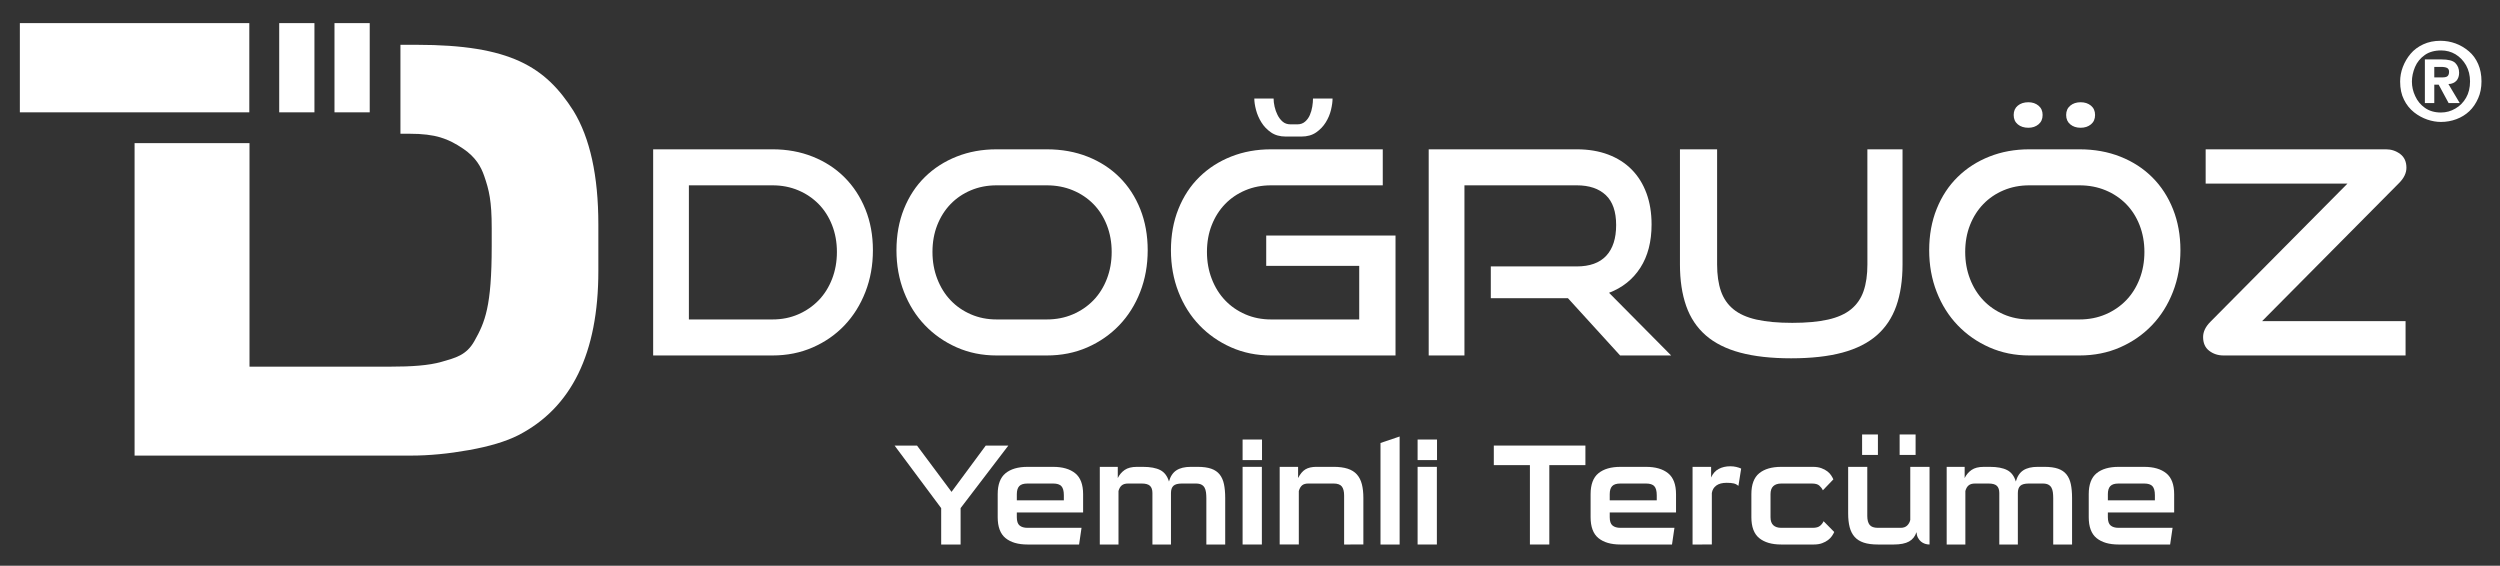
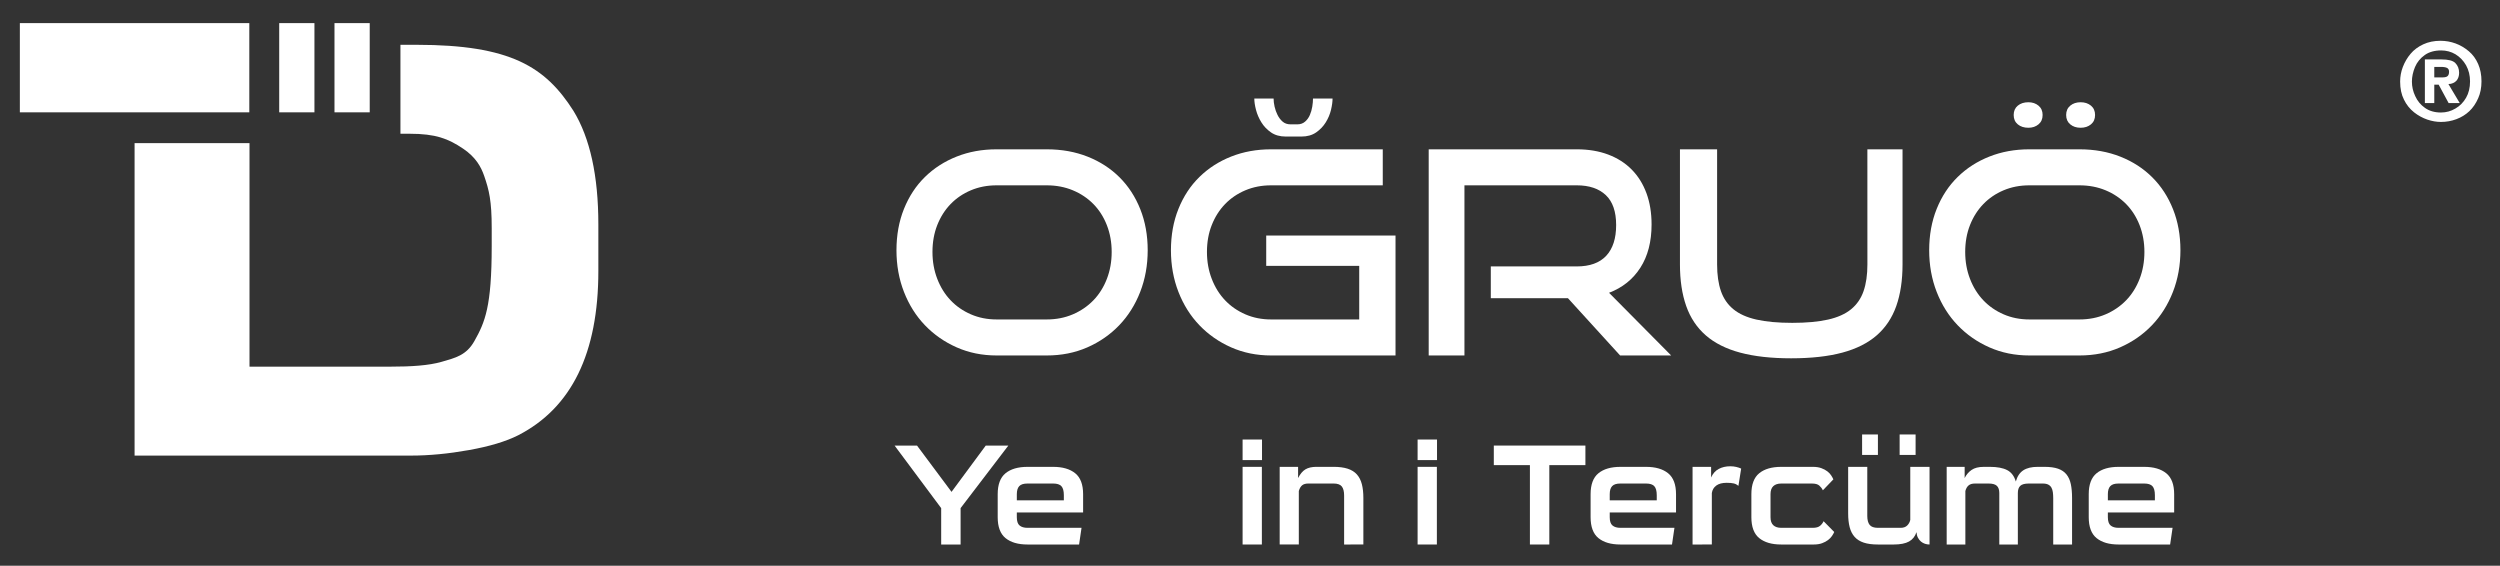
<svg xmlns="http://www.w3.org/2000/svg" version="1.1" id="Layer_1" x="0px" y="0px" width="791px" height="179px" viewBox="0 0 791 179" enable-background="new 0 0 791 179" xml:space="preserve">
  <rect x="0" y="0" width="791" height="179" fill="#333333" stroke="none" />
  <g>
-     <path fill="#FFFFFF" d="M206.659,112.469V47.242h37.772c4.605,0,8.852,0.778,12.74,2.333c3.888,1.556,7.236,3.738,10.049,6.55   c2.811,2.812,5.009,6.177,6.594,10.093c1.584,3.919,2.377,8.24,2.377,12.965c0,4.726-0.793,9.122-2.377,13.188   c-1.585,4.068-3.784,7.582-6.594,10.543c-2.812,2.96-6.161,5.293-10.049,6.998c-3.889,1.704-8.135,2.557-12.74,2.557H206.659z    M244.431,101.074c2.93,0,5.637-0.538,8.12-1.615c2.481-1.076,4.635-2.557,6.46-4.439c1.824-1.886,3.244-4.143,4.262-6.773   c1.016-2.631,1.525-5.473,1.525-8.523c0-3.05-0.509-5.876-1.525-8.479c-1.018-2.602-2.438-4.829-4.262-6.684   c-1.825-1.854-3.979-3.305-6.46-4.352c-2.482-1.046-5.189-1.57-8.12-1.57h-26.467v42.438L244.431,101.074L244.431,101.074z" />
    <path fill="#FFFFFF" d="M315.31,112.469c-4.546,0-8.747-0.853-12.604-2.557c-3.858-1.705-7.208-4.038-10.048-6.998   c-2.842-2.961-5.055-6.475-6.639-10.543c-1.586-4.066-2.378-8.463-2.378-13.188c0-4.784,0.792-9.151,2.378-13.099   c1.584-3.948,3.797-7.312,6.639-10.094c2.84-2.781,6.19-4.935,10.048-6.46c3.857-1.525,8.06-2.288,12.604-2.288h15.882   c4.724,0,9.046,0.778,12.964,2.333c3.917,1.556,7.279,3.738,10.094,6.55c2.811,2.812,4.993,6.177,6.549,10.093   c1.555,3.919,2.333,8.24,2.333,12.965c0,4.726-0.793,9.122-2.377,13.188c-1.585,4.068-3.799,7.582-6.639,10.543   c-2.843,2.96-6.206,5.293-10.093,6.998c-3.891,1.704-8.165,2.557-12.83,2.557H315.31z M331.19,101.074   c2.988,0,5.74-0.538,8.254-1.615c2.512-1.076,4.68-2.557,6.505-4.439c1.824-1.886,3.244-4.143,4.262-6.773   c1.017-2.631,1.525-5.473,1.525-8.523c0-3.05-0.511-5.876-1.525-8.479c-1.018-2.602-2.438-4.829-4.262-6.684   c-1.825-1.854-3.993-3.305-6.505-4.352c-2.514-1.046-5.266-1.57-8.254-1.57H315.31c-2.932,0-5.639,0.524-8.118,1.57   c-2.483,1.047-4.623,2.498-6.417,4.352s-3.201,4.068-4.217,6.639c-1.018,2.573-1.525,5.414-1.525,8.523   c0,3.051,0.507,5.893,1.525,8.523c1.016,2.633,2.422,4.89,4.217,6.772c1.794,1.885,3.932,3.364,6.417,4.44   c2.479,1.077,5.188,1.615,8.118,1.615L331.19,101.074L331.19,101.074z" />
    <path fill="#FFFFFF" d="M402.157,112.469c-4.546,0-8.748-0.853-12.606-2.557c-3.856-1.705-7.208-4.038-10.048-6.998   c-2.842-2.961-5.055-6.475-6.639-10.543c-1.586-4.066-2.378-8.463-2.378-13.188c0-4.784,0.792-9.151,2.378-13.099   c1.584-3.948,3.797-7.312,6.639-10.094c2.84-2.781,6.19-4.935,10.048-6.46c3.858-1.525,8.062-2.288,12.606-2.288h35.35v11.395   h-35.35c-2.934,0-5.641,0.524-8.12,1.57c-2.483,1.047-4.621,2.498-6.415,4.352s-3.201,4.068-4.217,6.639   c-1.02,2.573-1.525,5.414-1.525,8.523c0,3.051,0.507,5.893,1.525,8.523c1.016,2.633,2.422,4.89,4.217,6.773   c1.794,1.885,3.932,3.363,6.415,4.439c2.479,1.077,5.188,1.615,8.12,1.615h27.9V84.117H400.63v-9.6h40.912v37.951L402.157,112.469   L402.157,112.469z M406.822,43.205c-1.854,0-3.409-0.434-4.665-1.301c-1.256-0.866-2.274-1.929-3.051-3.186   c-0.778-1.256-1.348-2.57-1.705-3.947c-0.359-1.375-0.538-2.571-0.538-3.589h6.101c0,0.778,0.104,1.63,0.313,2.557   c0.209,0.929,0.521,1.811,0.94,2.646c0.418,0.838,0.956,1.54,1.615,2.108c0.657,0.568,1.494,0.852,2.512,0.852h2.153   c0.956,0,1.764-0.283,2.423-0.852c0.657-0.568,1.166-1.271,1.524-2.108c0.357-0.837,0.611-1.719,0.763-2.646   c0.149-0.927,0.225-1.778,0.225-2.557h6.19c0,1.018-0.165,2.214-0.493,3.589c-0.329,1.377-0.883,2.691-1.66,3.947   c-0.775,1.257-1.794,2.319-3.05,3.186c-1.257,0.867-2.812,1.301-4.666,1.301H406.822z" />
    <path fill="#FFFFFF" d="M512.601,112.469l-16.508-18.123H471.69V84.297h27.186c4.127,0,7.236-1.122,9.331-3.364   c2.093-2.243,3.14-5.487,3.14-9.735c0-4.246-1.092-7.401-3.272-9.465c-2.187-2.063-5.249-3.096-9.196-3.096h-35.529v53.832H452.04   V47.242h46.834c3.708,0,7.027,0.554,9.959,1.66c2.93,1.107,5.412,2.691,7.446,4.755c2.033,2.062,3.589,4.562,4.666,7.492   c1.076,2.931,1.612,6.221,1.612,9.869c0,5.443-1.182,10.003-3.544,13.682c-2.361,3.679-5.668,6.325-9.914,7.94l19.649,19.826   L512.601,112.469L512.601,112.469z" />
    <path fill="#FFFFFF" d="M590.838,47.242h11.125v36.427c0,5.024-0.659,9.406-1.974,13.144c-1.316,3.739-3.38,6.834-6.191,9.287   c-2.812,2.452-6.443,4.276-10.898,5.474c-4.457,1.194-9.855,1.795-16.194,1.795c-6.28,0-11.649-0.601-16.105-1.795   c-4.455-1.195-8.09-3.021-10.898-5.474c-2.812-2.453-4.876-5.548-6.19-9.287c-1.314-3.735-1.975-8.119-1.975-13.144V47.242h11.754   v36.427c0,3.29,0.403,6.101,1.211,8.435c0.809,2.332,2.122,4.246,3.947,5.741c1.823,1.495,4.262,2.589,7.312,3.274   c3.052,0.688,6.818,1.031,11.307,1.031c4.485,0,8.254-0.344,11.305-1.031s5.487-1.779,7.312-3.274   c1.822-1.495,3.141-3.409,3.946-5.741c0.808-2.333,1.212-5.145,1.212-8.435L590.838,47.242L590.838,47.242z" />
    <path fill="#FFFFFF" d="M642.066,112.469c-4.549,0-8.748-0.853-12.605-2.557c-3.857-1.705-7.209-4.038-10.049-6.998   c-2.842-2.961-5.057-6.475-6.641-10.543c-1.586-4.066-2.378-8.463-2.378-13.188c0-4.784,0.792-9.151,2.378-13.099   c1.584-3.948,3.799-7.312,6.641-10.094c2.84-2.781,6.188-4.935,10.049-6.46c3.857-1.525,8.059-2.288,12.605-2.288h15.88   c4.725,0,9.047,0.778,12.965,2.333c3.917,1.556,7.281,3.738,10.094,6.55s4.993,6.177,6.55,10.093   c1.557,3.919,2.332,8.24,2.332,12.965c0,4.726-0.793,9.122-2.377,13.188c-1.586,4.068-3.8,7.582-6.64,10.543   c-2.842,2.96-6.206,5.293-10.094,6.998c-3.891,1.704-8.164,2.557-12.83,2.557H642.066z M657.946,101.074   c2.988,0,5.741-0.538,8.255-1.615c2.512-1.076,4.68-2.557,6.505-4.439c1.823-1.886,3.243-4.143,4.262-6.773   c1.018-2.631,1.524-5.473,1.524-8.523c0-3.05-0.509-5.876-1.524-8.479c-1.019-2.602-2.438-4.829-4.262-6.684   c-1.825-1.854-3.993-3.305-6.505-4.352c-2.514-1.046-5.267-1.57-8.255-1.57h-15.88c-2.934,0-5.641,0.524-8.12,1.57   c-2.482,1.047-4.62,2.498-6.415,4.352c-1.794,1.854-3.2,4.068-4.217,6.639c-1.02,2.573-1.524,5.414-1.524,8.523   c0,3.051,0.507,5.893,1.524,8.523c1.017,2.633,2.423,4.89,4.217,6.772c1.795,1.885,3.933,3.364,6.415,4.44   c2.479,1.077,5.188,1.615,8.12,1.615L657.946,101.074L657.946,101.074z M646.283,36.387c0,1.256-0.437,2.242-1.301,2.96   c-0.868,0.718-1.932,1.077-3.188,1.077c-1.376,0-2.498-0.359-3.364-1.077c-0.866-0.718-1.301-1.704-1.301-2.96   c0-1.257,0.435-2.243,1.301-2.961c0.866-0.718,1.988-1.077,3.364-1.077c1.256,0,2.317,0.359,3.188,1.077   C645.849,34.144,646.283,35.13,646.283,36.387z M662.881,36.387c0,1.256-0.435,2.242-1.301,2.96   c-0.867,0.718-1.96,1.077-3.274,1.077s-2.406-0.359-3.272-1.077c-0.868-0.718-1.303-1.704-1.303-2.96   c0-1.257,0.435-2.243,1.303-2.961c0.866-0.718,1.958-1.077,3.272-1.077s2.407,0.359,3.274,1.077   C662.446,34.144,662.881,35.13,662.881,36.387z" />
-     <path fill="#FFFFFF" d="M703.523,112.469c-1.735,0-3.245-0.492-4.531-1.479c-1.287-0.987-1.93-2.438-1.93-4.354   c0-1.674,0.775-3.287,2.334-4.845l43.334-43.693h-44.859V47.242h57.062c1.676,0,3.17,0.494,4.486,1.48   c1.314,0.987,1.974,2.438,1.974,4.352c0,1.675-0.776,3.29-2.333,4.845l-43.334,43.692h45.397v10.855L703.523,112.469   L703.523,112.469z" />
  </g>
  <g>
    <path fill="#FFFFFF" d="M760.251,21.203c0.609-1.58,1.434-2.98,2.473-4.199c1.018-1.22,2.35-2.213,3.996-2.98   c1.604-0.745,3.421-1.118,5.453-1.118c1.647,0,3.239,0.283,4.775,0.847c1.489,0.542,2.89,1.367,4.198,2.473   c1.24,1.039,2.225,2.383,2.945,4.03c0.7,1.604,1.05,3.433,1.05,5.487c0,2.01-0.35,3.793-1.05,5.351   c-0.723,1.648-1.659,3.015-2.811,4.099c-1.151,1.083-2.507,1.919-4.064,2.506c-1.557,0.587-3.193,0.881-4.911,0.881   c-1.398,0-2.834-0.249-4.301-0.745c-1.513-0.52-2.913-1.287-4.2-2.304c-1.354-1.083-2.416-2.415-3.184-3.996   c-0.812-1.603-1.219-3.511-1.219-5.724C759.404,24.229,759.688,22.693,760.251,21.203z M764.18,30.416   c0.679,1.513,1.704,2.755,3.082,3.725c1.377,0.972,3.061,1.457,5.046,1.457c1.648,0,3.173-0.418,4.572-1.253   c1.399-0.791,2.528-1.931,3.387-3.421c0.835-1.445,1.253-3.172,1.253-5.182c0-1.874-0.418-3.567-1.253-5.081   c-0.835-1.467-1.951-2.63-3.353-3.488c-1.378-0.812-2.891-1.219-4.538-1.219c-2.078,0-3.806,0.485-5.183,1.456   c-1.399,0.994-2.429,2.258-3.082,3.793c-0.654,1.581-0.981,3.116-0.981,4.606C763.13,27.413,763.479,28.948,764.18,30.416z    M772.443,18.799c2.168,0,3.635,0.372,4.401,1.117c0.812,0.813,1.22,1.852,1.22,3.116c0,0.994-0.271,1.817-0.812,2.473   c-0.339,0.361-0.7,0.621-1.084,0.778c-0.43,0.204-0.926,0.306-1.49,0.306l3.591,6.028h-3.521l-3.149-5.825h-1.389v5.825h-2.979   V18.799H772.443z M770.208,24.488h2.574c0.79,0,1.332-0.135,1.625-0.406c0.314-0.271,0.475-0.733,0.475-1.389   c0-0.563-0.203-0.959-0.607-1.186c-0.432-0.225-1.084-0.338-1.967-0.338h-2.1V24.488L770.208,24.488z" />
  </g>
  <g>
    <polygon fill="#FFFFFF" points="88.341,7.314 99.488,7.314 99.488,35.542 88.341,35.542  " />
    <polygon fill="#FFFFFF" points="105.832,7.314 116.979,7.314 116.979,35.542 105.832,35.542  " />
    <polygon fill="#FFFFFF" points="6.282,7.314 78.881,7.314 78.881,35.542 6.282,35.542  " />
    <path fill="#FFFFFF" d="M78.943,45.288v70.719h44.64c6.47,0,12.08-0.344,16.169-1.534c4.303-1.256,7.787-2.012,10.347-6.567   c3.364-5.984,5.479-10.898,5.479-30.007v-3.804V72.2c0-8.648-0.83-12.062-2.379-16.527c-0.981-2.823-2.584-5.876-6.668-8.633   c-4.707-3.178-8.706-4.724-16.946-4.724h-2.886V14.175h5.144c29.684,0,40.716,6.963,49.589,20.886   c5.255,8.582,7.887,20.566,7.887,35.95V85.74c0,25.975-8.455,43.296-25.362,51.978c-3.909,1.972-9.111,3.533-15.611,4.692   c-6.498,1.16-12.593,1.74-18.293,1.74H42.581V45.288H78.943L78.943,45.288z" />
  </g>
  <g>
    <path fill="#FFFFFF" d="M297.789,172.281V160.77l-14.742-19.791h7.098l10.92,14.649l10.829-14.649h7.146l-15.106,19.791v11.514   L297.789,172.281L297.789,172.281z" />
    <path fill="#FFFFFF" d="M325.089,172.281c-2.973,0-5.286-0.676-6.938-2.024c-1.653-1.349-2.479-3.557-2.479-6.62v-7.279   c0-3.062,0.826-5.271,2.479-6.621c1.651-1.348,3.966-2.023,6.938-2.023h8.146c2.972,0,5.293,0.678,6.961,2.023   c1.668,1.352,2.502,3.559,2.502,6.621v5.777h-20.978v1.502c0,1.273,0.296,2.153,0.889,2.639c0.592,0.486,1.418,0.729,2.479,0.729   h17.108l-0.773,5.278L325.089,172.281L325.089,172.281z M336.6,156.675c0-1.335-0.258-2.282-0.771-2.844   c-0.518-0.562-1.38-0.842-2.593-0.842h-8.146c-1.213,0-2.078,0.271-2.594,0.819c-0.516,0.545-0.773,1.396-0.773,2.547v1.957H336.6   V156.675z" />
-     <path fill="#FFFFFF" d="M381.69,172.281V157.63c0-0.666-0.038-1.288-0.114-1.864s-0.229-1.07-0.455-1.479   c-0.229-0.41-0.562-0.729-1.001-0.956c-0.44-0.229-1.024-0.341-1.752-0.341h-4.414c-1.274,0-2.169,0.242-2.687,0.728   c-0.516,0.486-0.771,1.244-0.771,2.275v16.289h-5.87v-16.289c0-1.031-0.258-1.789-0.773-2.275c-0.516-0.483-1.38-0.728-2.593-0.728   h-4.323c-0.88,0-1.555,0.195-2.022,0.592c-0.471,0.396-0.812,0.984-1.024,1.773v16.927h-5.915v-24.57h5.688v3.549   c0.516-1.061,1.244-1.918,2.184-2.569c0.94-0.651,2.229-0.979,3.868-0.979h1.911c2.335,0,4.164,0.342,5.483,1.022   c1.317,0.684,2.234,1.89,2.753,3.617c0.455-1.639,1.241-2.819,2.364-3.549c1.122-0.729,2.641-1.093,4.552-1.093h2.138   c1.759,0,3.2,0.198,4.323,0.592c1.122,0.396,2.009,1.001,2.662,1.82c0.65,0.817,1.105,1.843,1.363,3.071   c0.257,1.229,0.389,2.677,0.389,4.345v14.742L381.69,172.281L381.69,172.281z" />
    <path fill="#FFFFFF" d="M393.157,145.572v-6.506h6.143v6.506H393.157z M393.157,172.281v-24.57h6.097v24.57H393.157z" />
    <path fill="#FFFFFF" d="M425.279,172.281v-15.516c0-1.273-0.242-2.224-0.729-2.846c-0.483-0.621-1.365-0.934-2.64-0.934h-7.916   c-0.881,0-1.547,0.188-2.002,0.568c-0.455,0.379-0.807,0.979-1.047,1.797v16.928h-6.054v-24.57h5.824v3.549   c0.667-1.304,1.44-2.222,2.32-2.752c0.88-0.529,2.048-0.797,3.503-0.797h5.369c1.79,0,3.291,0.198,4.505,0.592   c1.213,0.396,2.185,1.001,2.912,1.82c0.728,0.816,1.251,1.843,1.567,3.07c0.318,1.229,0.479,2.678,0.479,4.346v14.742   L425.279,172.281L425.279,172.281z" />
-     <path fill="#FFFFFF" d="M436.791,172.281v-32.123l6.051-2.049v34.172H436.791z" />
    <path fill="#FFFFFF" d="M448.529,145.572v-6.506h6.143v6.506H448.529z M448.529,172.281v-24.57h6.097v24.57H448.529z" />
    <path fill="#FFFFFF" d="M484.064,172.281v-25.116h-11.423v-6.188h28.983v6.188h-11.42v25.116H484.064z" />
    <path fill="#FFFFFF" d="M512.684,172.281c-2.973,0-5.283-0.676-6.938-2.024c-1.654-1.348-2.479-3.557-2.479-6.62v-7.279   c0-3.062,0.826-5.271,2.479-6.621c1.653-1.348,3.966-2.023,6.938-2.023h8.146c2.973,0,5.293,0.678,6.962,2.023   c1.668,1.352,2.503,3.559,2.503,6.621v5.777h-20.976v1.502c0,1.273,0.296,2.153,0.887,2.639c0.592,0.485,1.418,0.729,2.479,0.729   h17.108l-0.773,5.278L512.684,172.281L512.684,172.281z M524.195,156.675c0-1.335-0.258-2.282-0.773-2.844   c-0.515-0.562-1.381-0.842-2.594-0.842h-8.146c-1.213,0-2.075,0.271-2.593,0.819c-0.517,0.545-0.771,1.396-0.771,2.547v1.957   h14.878V156.675z" />
    <path fill="#FFFFFF" d="M535.525,172.281v-24.57h5.869v3.367c0.546-1.243,1.35-2.146,2.41-2.707   c1.062-0.561,2.274-0.842,3.642-0.842c0.667,0,1.297,0.068,1.889,0.205c0.591,0.136,1.114,0.311,1.569,0.521l-0.864,5.46   c-0.426-0.361-0.91-0.613-1.456-0.75s-1.305-0.205-2.275-0.205c-1.396,0-2.485,0.289-3.273,0.864   c-0.789,0.577-1.261,1.365-1.411,2.366v16.289L535.525,172.281L535.525,172.281z" />
    <path fill="#FFFFFF" d="M563.553,172.281c-2.973,0-5.285-0.676-6.938-2.024c-1.653-1.349-2.479-3.557-2.479-6.62v-7.279   c0-3.062,0.826-5.271,2.479-6.621c1.651-1.348,3.966-2.023,6.938-2.023h10.104c1.001,0,1.872,0.139,2.616,0.41   c0.741,0.271,1.37,0.605,1.889,1.001c0.515,0.396,0.925,0.826,1.228,1.297c0.306,0.472,0.531,0.888,0.685,1.251l-3.321,3.458   c-0.271-0.575-0.652-1.075-1.138-1.502c-0.485-0.424-1.244-0.637-2.274-0.637h-9.783c-1.062,0-1.888,0.272-2.479,0.817   c-0.591,0.547-0.887,1.396-0.887,2.549v7.279c0,1.152,0.296,2.002,0.887,2.549c0.592,0.545,1.418,0.817,2.479,0.817h10.013   c1.028,0,1.797-0.212,2.298-0.637c0.5-0.425,0.871-0.91,1.113-1.456l3.366,3.412c-0.15,0.363-0.387,0.781-0.705,1.252   c-0.316,0.471-0.734,0.902-1.252,1.297c-0.516,0.395-1.145,0.729-1.888,1.001c-0.744,0.272-1.615,0.409-2.616,0.409H563.553   L563.553,172.281z" />
    <path fill="#FFFFFF" d="M594.173,172.281c-1.79,0-3.283-0.197-4.479-0.592c-1.198-0.396-2.161-1.002-2.891-1.819   c-0.729-0.819-1.252-1.843-1.568-3.071c-0.318-1.228-0.479-2.677-0.479-4.346v-14.742h6.052v15.516c0,1.274,0.25,2.225,0.75,2.846   c0.501,0.621,1.372,0.933,2.616,0.933h7.189c0.88,0,1.567-0.241,2.068-0.729c0.5-0.483,0.826-1.074,0.979-1.772v-16.79h6.097v24.57   c-0.483,0-0.963-0.075-1.434-0.229c-0.473-0.152-0.896-0.388-1.273-0.705c-0.38-0.317-0.698-0.722-0.956-1.207   c-0.258-0.482-0.417-1.076-0.478-1.772c-0.425,1.335-1.206,2.319-2.345,2.958c-1.138,0.637-2.769,0.955-4.892,0.955   L594.173,172.281L594.173,172.281z M589.168,143.936v-6.461h5.005v6.461H589.168z M601.044,143.936v-6.461h5.051v6.461H601.044z" />
    <path fill="#FFFFFF" d="M649.638,172.281V157.63c0-0.666-0.038-1.288-0.111-1.864c-0.076-0.576-0.229-1.07-0.455-1.479   c-0.229-0.41-0.562-0.729-1.001-0.956c-0.44-0.229-1.024-0.341-1.752-0.341h-4.413c-1.274,0-2.17,0.242-2.687,0.728   c-0.517,0.486-0.771,1.244-0.771,2.275v16.289h-5.87v-16.289c0-1.031-0.258-1.789-0.773-2.275   c-0.516-0.483-1.381-0.728-2.594-0.728h-4.322c-0.88,0-1.555,0.195-2.022,0.592c-0.473,0.396-0.812,0.984-1.024,1.773v16.927   h-5.914v-24.57h5.688v3.549c0.515-1.061,1.242-1.918,2.184-2.569c0.939-0.651,2.229-0.979,3.867-0.979h1.911   c2.336,0,4.163,0.342,5.48,1.022c1.32,0.685,2.237,1.89,2.753,3.617c0.455-1.639,1.244-2.819,2.366-3.549   c1.122-0.729,2.641-1.093,4.55-1.093h2.141c1.759,0,3.2,0.198,4.322,0.592c1.121,0.396,2.01,1.001,2.66,1.82   c0.652,0.817,1.106,1.843,1.365,3.071c0.257,1.229,0.388,2.677,0.388,4.345v14.742L649.638,172.281L649.638,172.281z" />
    <path fill="#FFFFFF" d="M670.294,172.281c-2.973,0-5.285-0.676-6.938-2.024c-1.653-1.349-2.479-3.557-2.479-6.62v-7.279   c0-3.062,0.826-5.271,2.479-6.621c1.651-1.348,3.966-2.023,6.938-2.023h8.146c2.973,0,5.293,0.678,6.962,2.023   c1.668,1.352,2.503,3.559,2.503,6.621v5.777h-20.978v1.502c0,1.273,0.296,2.153,0.889,2.639c0.592,0.486,1.418,0.729,2.479,0.729   h17.108l-0.773,5.278L670.294,172.281L670.294,172.281z M681.806,156.675c0-1.335-0.258-2.282-0.771-2.844   c-0.518-0.562-1.381-0.842-2.594-0.842h-8.146c-1.213,0-2.077,0.271-2.593,0.819c-0.519,0.545-0.773,1.396-0.773,2.547v1.957   h14.878V156.675L681.806,156.675z" />
  </g>
</svg>